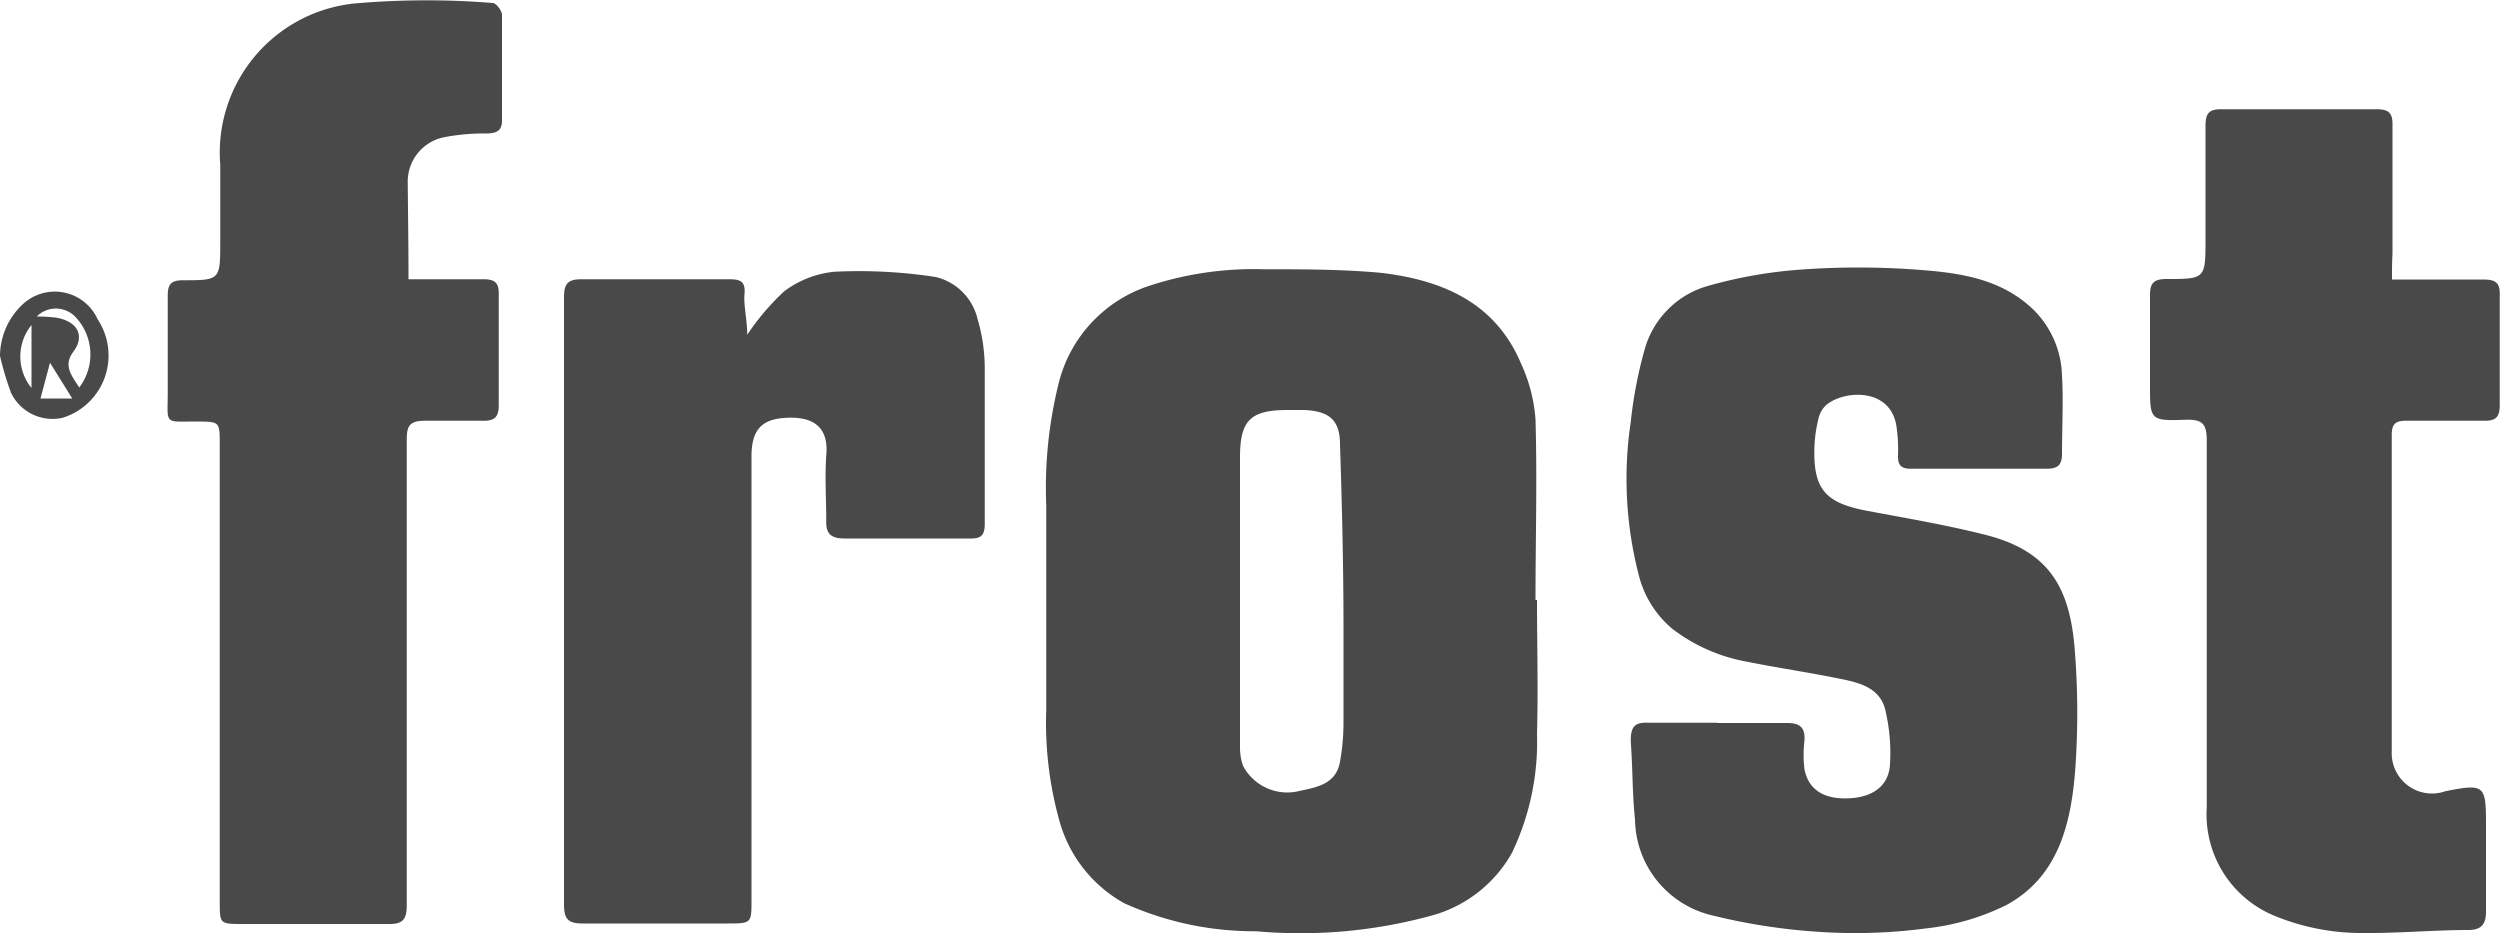
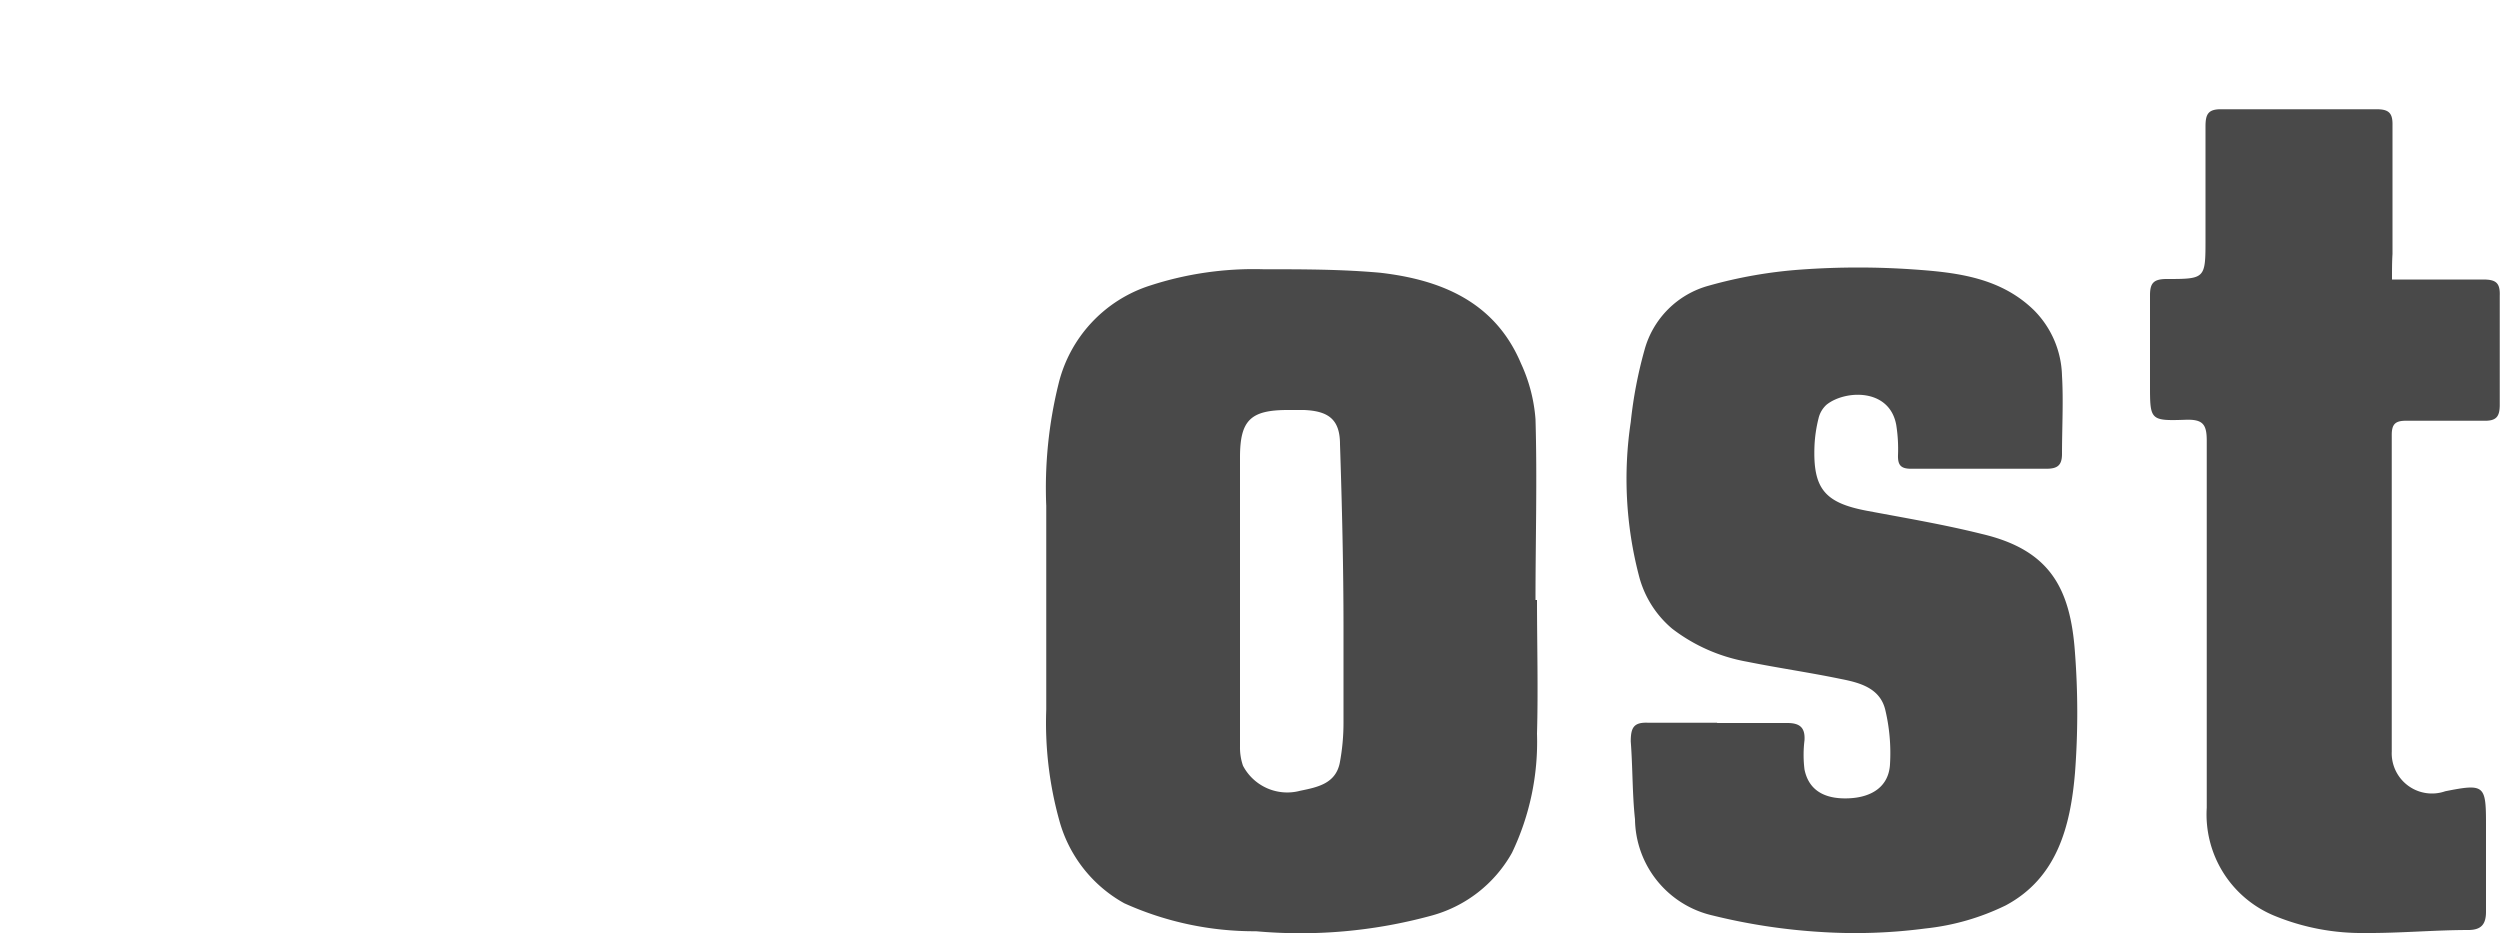
<svg xmlns="http://www.w3.org/2000/svg" id="Livello_1" data-name="Livello 1" viewBox="0 0 100 37.33">
  <defs>
    <style>.cls-1{fill:#494949;}</style>
  </defs>
  <title>frost</title>
  <g id="GoKvxQ">
    <path class="cls-1" d="M61.48,24c0,1.78.05,3.57,0,5.35a10.27,10.27,0,0,1-1,4.76,5.27,5.27,0,0,1-3.24,2.52,19.86,19.86,0,0,1-7,.62,12.62,12.62,0,0,1-5.27-1.12,5.42,5.42,0,0,1-2.6-3.32,14.59,14.59,0,0,1-.52-4.42c0-2.72,0-5.44,0-8.16a17.33,17.33,0,0,1,.49-4.87,5.49,5.49,0,0,1,3.67-3.94,13.37,13.37,0,0,1,4.52-.65c1.56,0,3.13,0,4.68.14,2.43.28,4.59,1.16,5.63,3.63a6.43,6.43,0,0,1,.58,2.23c.07,2.41,0,4.82,0,7.23ZM49.6,24h0c0,2,0,3.91,0,5.87a2.22,2.22,0,0,0,.12.76,2,2,0,0,0,2.29,1c.68-.14,1.41-.28,1.58-1.11a8.67,8.67,0,0,0,.15-1.61q0-1.89,0-3.78c0-2.45-.06-4.91-.14-7.36,0-1-.47-1.33-1.44-1.37h-.65c-1.49,0-1.91.41-1.91,1.89Q49.6,21.18,49.6,24Z" />
    <path class="cls-1" d="M68.69,28.92c.94,0,1.87,0,2.8,0,.5,0,.72.18.69.69a4.76,4.76,0,0,0,0,1.17c.19.93.94,1.2,1.82,1.15s1.55-.47,1.6-1.36a7.47,7.47,0,0,0-.19-2.18c-.21-.86-1-1.08-1.77-1.23-1.25-.26-2.51-.44-3.75-.69a6.9,6.9,0,0,1-3-1.32A4.09,4.09,0,0,1,65.55,23a15.35,15.35,0,0,1-.32-6.12A17.39,17.39,0,0,1,65.78,14a3.66,3.66,0,0,1,2.56-2.57,18.38,18.38,0,0,1,3.74-.65,31.82,31.82,0,0,1,4.5,0c1.72.12,3.45.33,4.78,1.63a3.84,3.84,0,0,1,1.12,2.62c.06,1,0,2.09,0,3.13,0,.47-.2.59-.63.59q-2.71,0-5.41,0c-.41,0-.53-.15-.52-.54A6.12,6.12,0,0,0,75.85,17c-.27-1.49-2.06-1.4-2.79-.81a1.06,1.06,0,0,0-.32.55,5.52,5.52,0,0,0-.16,1.08c-.07,1.72.4,2.29,2.09,2.61,1.54.29,3.09.55,4.61.93C82,22,82.82,23.53,83,26.12a31.73,31.73,0,0,1,0,4.79c-.18,2.13-.71,4.21-2.78,5.31a9.59,9.59,0,0,1-3.21.92,21.46,21.46,0,0,1-4.16.14,24,24,0,0,1-4.34-.66,4,4,0,0,1-3.11-3.85c-.11-1-.09-2.07-.17-3.11,0-.56.12-.78.71-.75.91,0,1.83,0,2.74,0Z" />
-     <path class="cls-1" d="M16.34,11.17c1.08,0,2.05,0,3,0,.44,0,.62.13.61.6,0,1.48,0,3,0,4.44,0,.51-.2.63-.66.62-.76,0-1.52,0-2.28,0-.57,0-.74.15-.74.73,0,3.72,0,7.44,0,11.16,0,2.5,0,5,0,7.5,0,.58-.18.75-.74.74-1.93,0-3.87,0-5.81,0-.93,0-.93,0-.93-.9q0-9.13,0-18.27c0-.93,0-.92-.9-.93-1.36,0-1.18.15-1.18-1.18s0-2.57,0-3.85c0-.44.11-.61.58-.62,1.52,0,1.52,0,1.52-1.55,0-1,0-2,0-3.07A6,6,0,0,1,14.4.12a33,33,0,0,1,5.31,0c.13,0,.36.3.37.46,0,1.41,0,2.83,0,4.24,0,.42-.22.5-.58.52a8.39,8.39,0,0,0-1.74.15,1.81,1.81,0,0,0-1.45,1.84C16.32,8.57,16.34,9.83,16.34,11.17Z" />
    <path class="cls-1" d="M95.68,11.18c1.28,0,2.46,0,3.63,0,.49,0,.7.1.68.64,0,1.46,0,2.91,0,4.37,0,.48-.14.65-.63.64-1,0-2.09,0-3.13,0-.43,0-.56.15-.56.57,0,4.22,0,8.44,0,12.66a1.61,1.61,0,0,0,2.14,1.59c1.56-.31,1.63-.25,1.63,1.3,0,1.17,0,2.35,0,3.52,0,.5-.19.72-.68.73-1.39,0-2.77.13-4.16.12A9.18,9.18,0,0,1,91,36.64a4.38,4.38,0,0,1-2.73-4.33c0-4.89,0-9.79,0-14.68,0-.65-.15-.86-.83-.84C86,16.84,86,16.81,86,15.4c0-1.2,0-2.39,0-3.59,0-.48.14-.64.63-.65,1.59,0,1.59,0,1.59-1.6s0-3,0-4.5c0-.49.1-.7.65-.69,2.07,0,4.13,0,6.2,0,.49,0,.64.16.63.64,0,1.72,0,3.44,0,5.15C95.68,10.47,95.68,10.77,95.68,11.18Z" />
-     <path class="cls-1" d="M29.89,13.39a9.68,9.68,0,0,1,1.48-1.74,4,4,0,0,1,2-.78,20.21,20.21,0,0,1,4.06.21,2.26,2.26,0,0,1,1.67,1.67,7,7,0,0,1,.29,2c0,2.07,0,4.13,0,6.2,0,.47-.15.6-.6.59q-2.48,0-5,0c-.53,0-.76-.17-.74-.71,0-.87-.06-1.75,0-2.61.13-1.38-.83-1.57-1.71-1.5s-1.28.49-1.28,1.53q0,8.87,0,17.75c0,.94,0,.94-1,.94-1.91,0-3.83,0-5.74,0-.62,0-.76-.19-.76-.78q0-12.14,0-24.27c0-.54.15-.72.7-.72q3,0,5.94,0c.46,0,.62.13.58.59S29.89,12.81,29.89,13.39Z" />
-     <path class="cls-1" d="M0,14.24a2.85,2.85,0,0,1,.91-2.07,1.88,1.88,0,0,1,3,.61,2.61,2.61,0,0,1-1.4,3.93,1.84,1.84,0,0,1-2.07-1A12.44,12.44,0,0,1,0,14.24ZM3.17,15.5A2.18,2.18,0,0,0,3,12.66a1.08,1.08,0,0,0-1.53,0,6.38,6.38,0,0,1,.81.05c.91.18,1.08.79.66,1.35S2.85,15,3.17,15.5ZM2,14.51l-.38,1.43H2.89Zm-.74,1V13A2,2,0,0,0,1.22,15.47Z" />
  </g>
</svg>